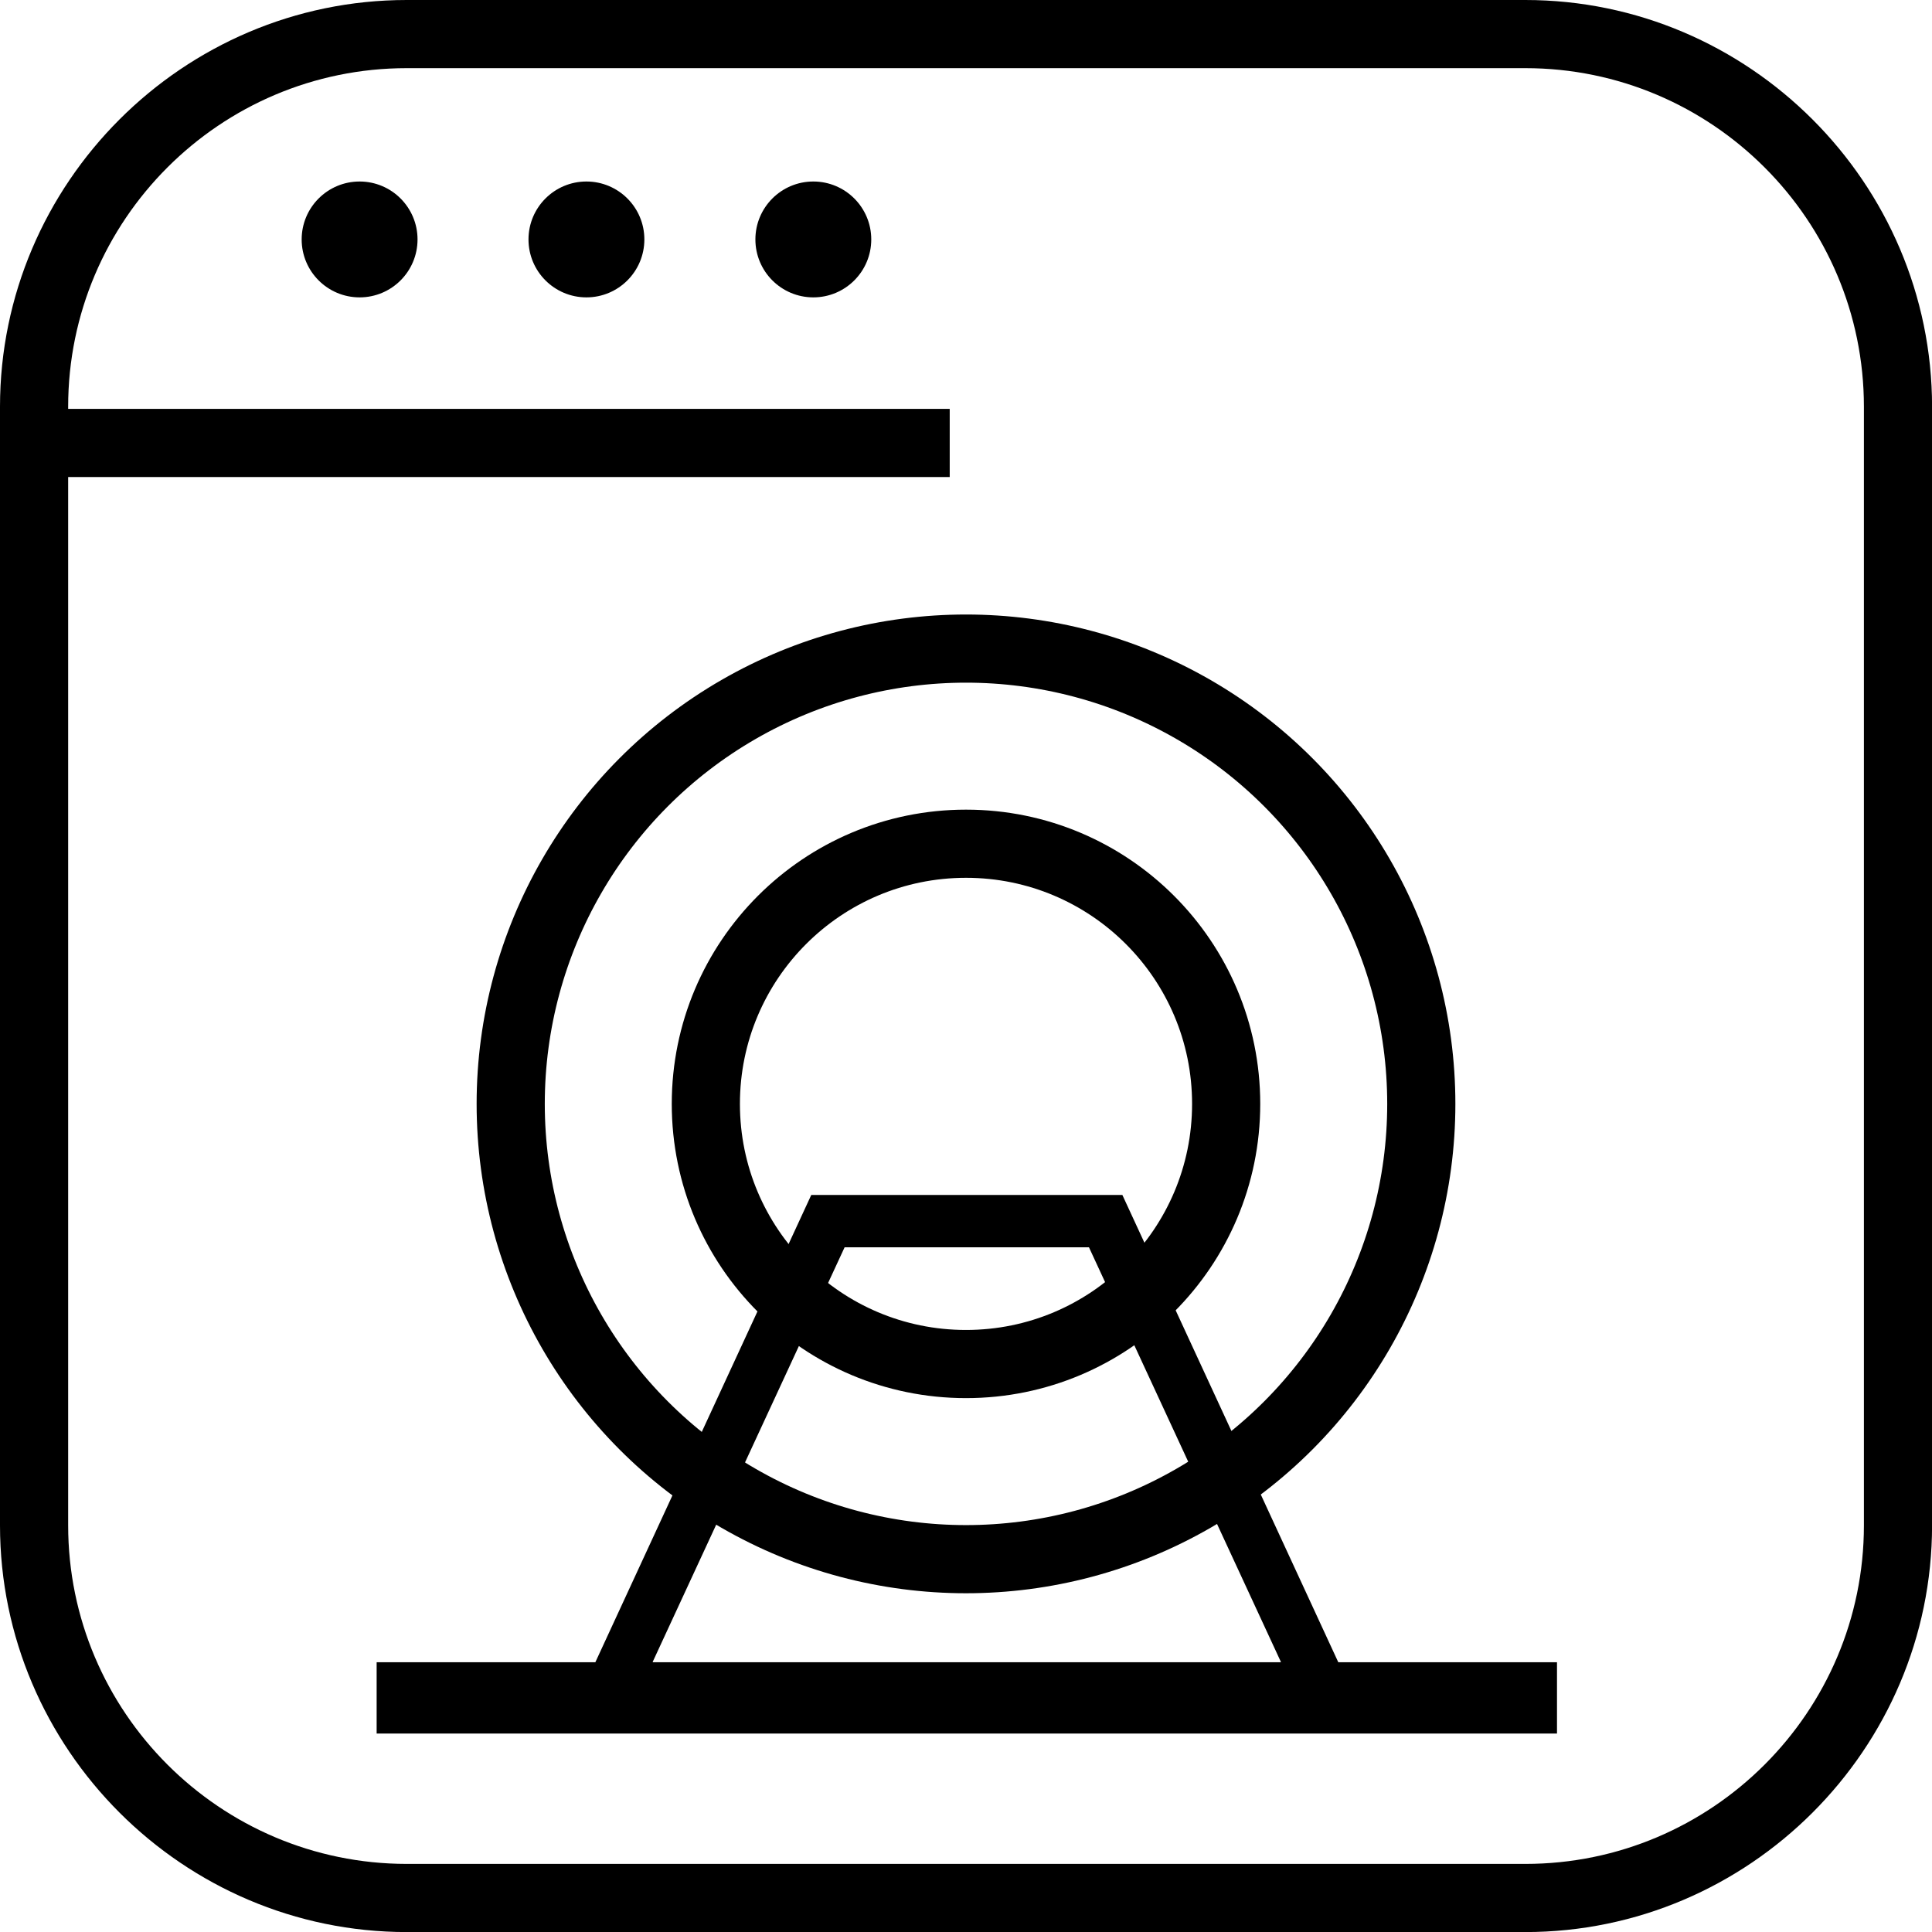
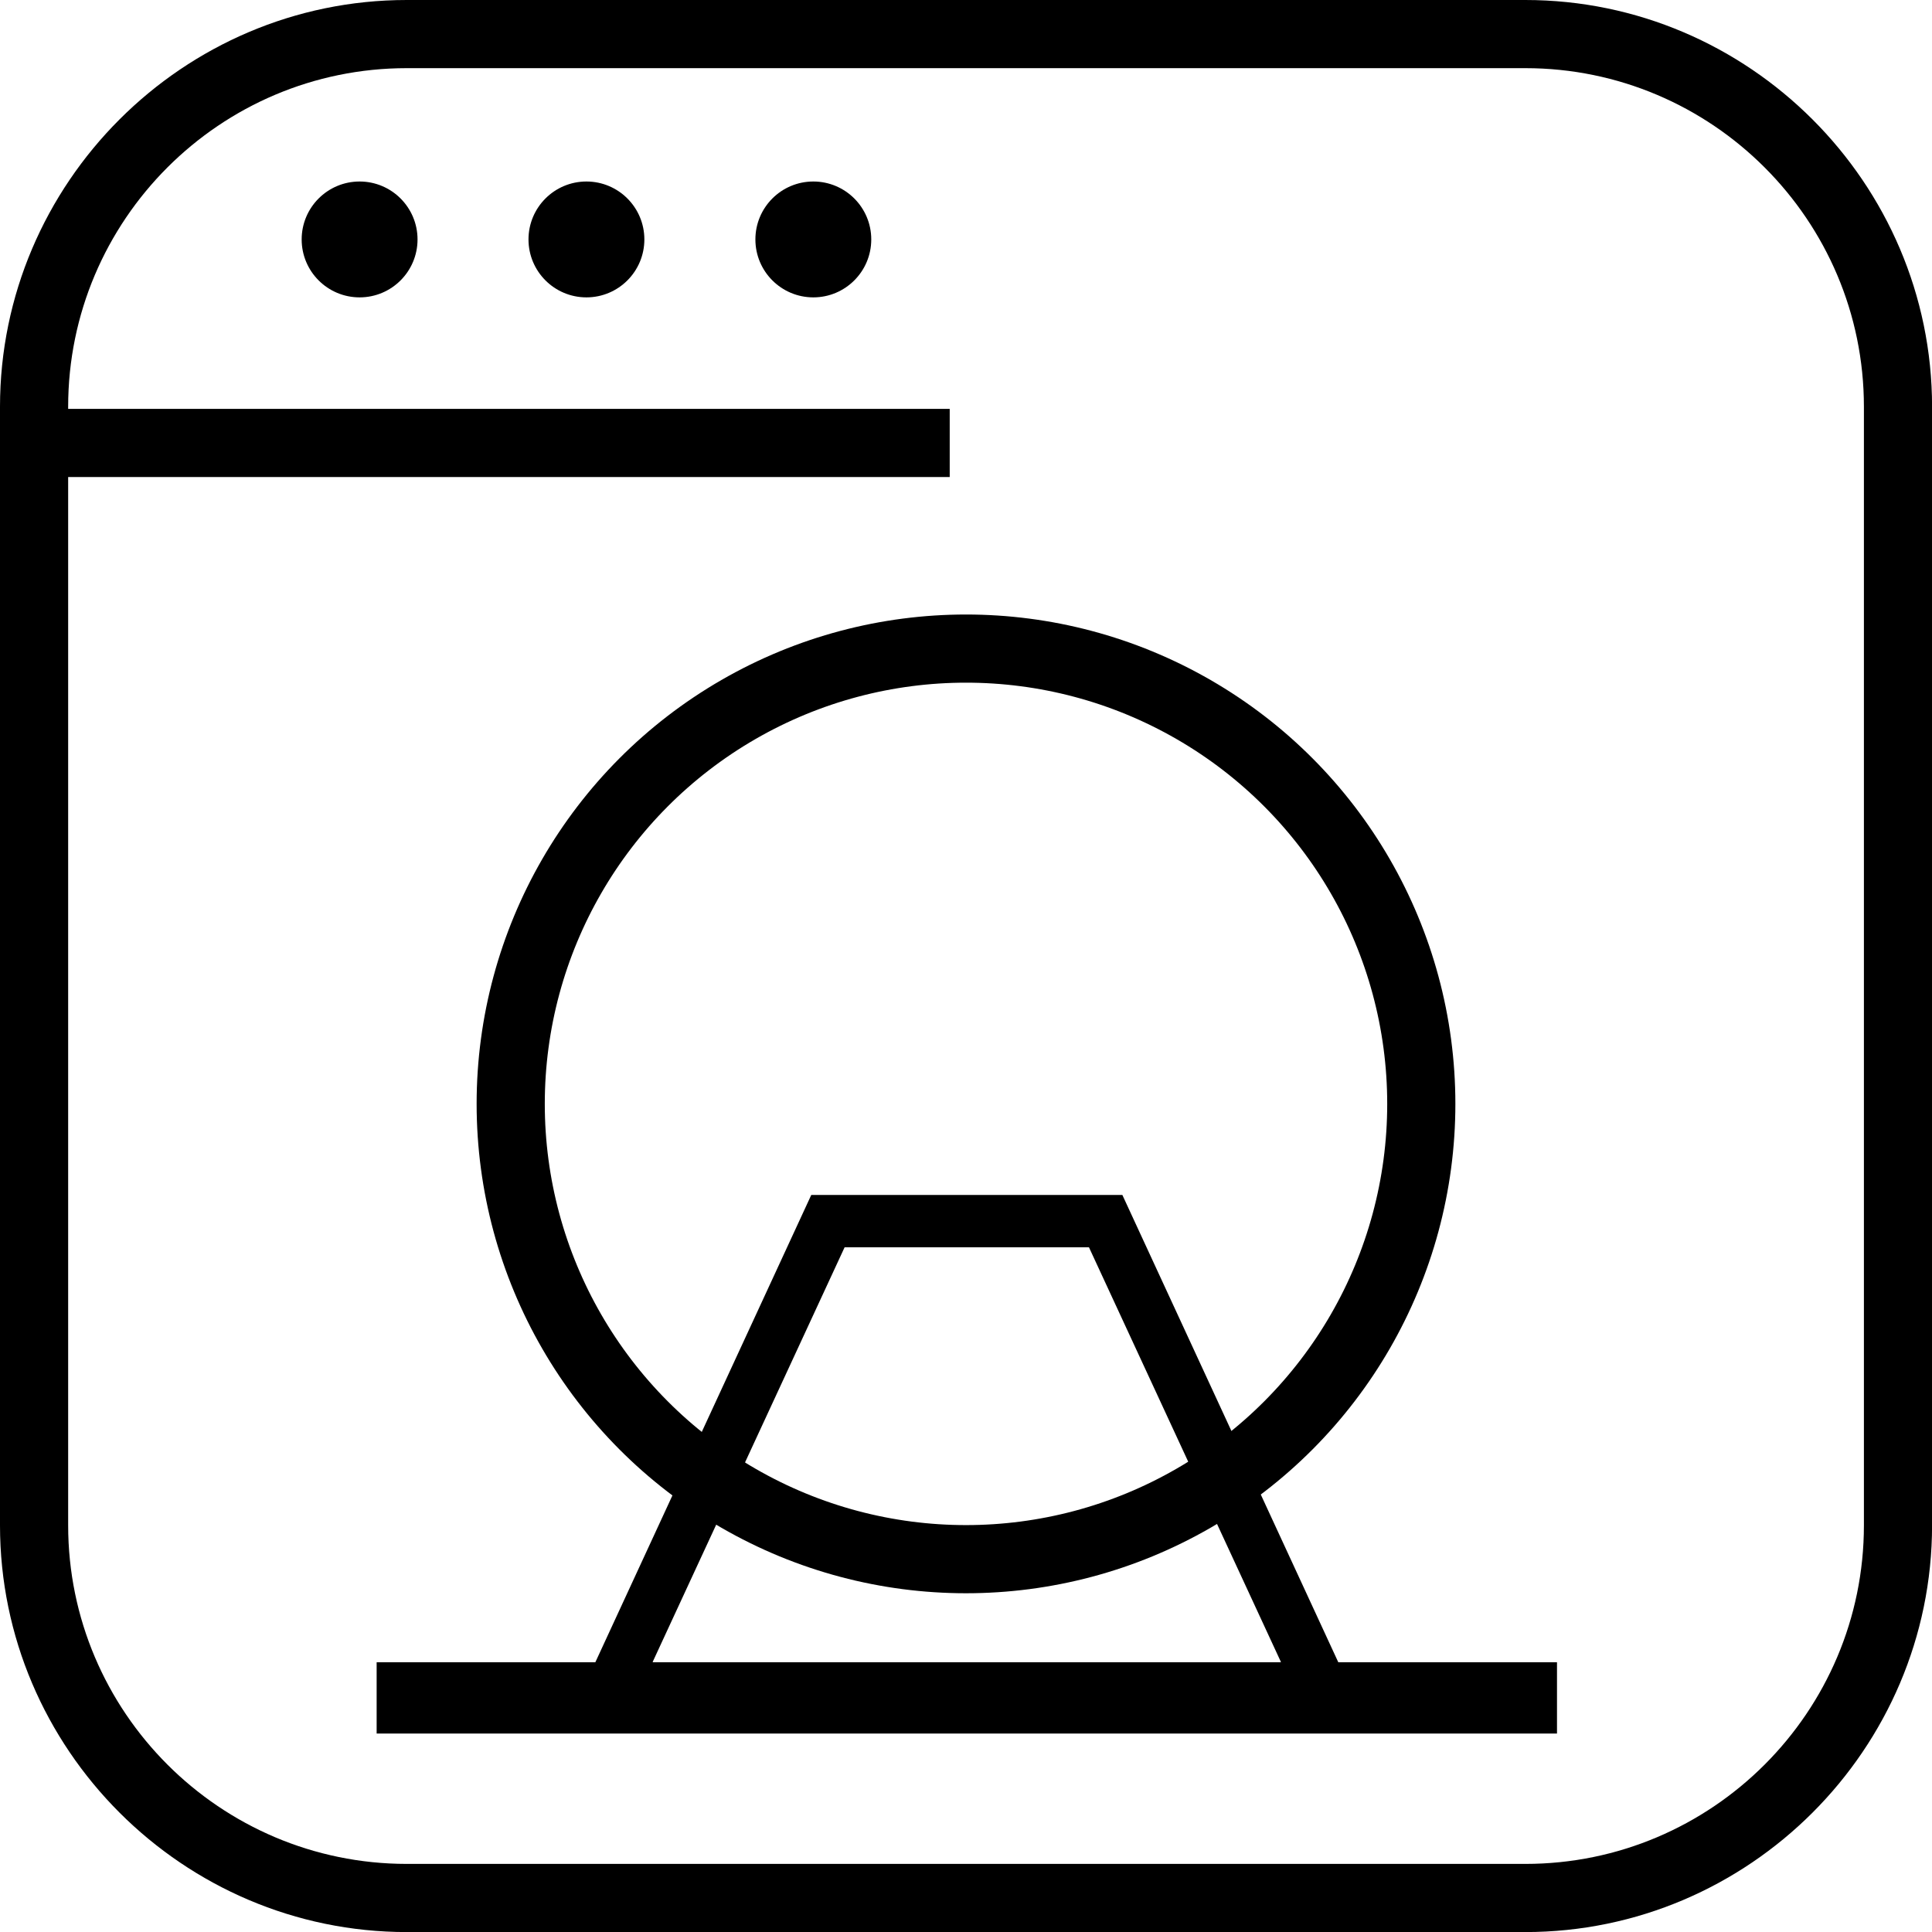
<svg xmlns="http://www.w3.org/2000/svg" version="1.1" id="Vrstva_1" x="0px" y="0px" viewBox="0 0 28.346 28.346" style="enable-background:new 0 0 28.346 28.346;" xml:space="preserve">
  <style type="text/css">
	.st0{fill:none;stroke:#000000;stroke-miterlimit:10;}
</style>
  <g>
    <path d="M22.379,1c2.739,0,4.968,2.228,4.968,4.968v16.411c0,2.739-2.228,4.968-4.968,4.968H5.968C3.228,27.346,1,25.118,1,22.379   V5.968C1,3.228,3.228,1,5.968,1H22.379 M22.379,0H5.968C2.685,0,0,2.685,0,5.968v16.411c0,3.282,2.685,5.968,5.968,5.968h16.411   c3.282,0,5.968-2.685,5.968-5.968V5.968C28.346,2.685,25.661,0,22.379,0L22.379,0z" />
  </g>
  <circle cx="8.604" cy="3.513" r="0.85" />
  <circle cx="11.933" cy="3.513" r="0.85" />
  <circle cx="5.276" cy="3.513" r="0.85" />
  <line class="st0" x1="13.934" y1="6.499" x2="0" y2="6.499" />
  <g id="XMLID_5_">
    <circle id="XMLID_67_" class="st0" cx="14.173" cy="16.196" r="6.68" />
  </g>
  <g id="XMLID_2_">
-     <circle id="XMLID_3_" class="st0" cx="14.173" cy="16.196" r="3.817" />
-   </g>
+     </g>
  <path d="M19.635,24.388l-3.168-6.856h-4.564l-3.168,6.856H5.526v1.046h8.659h8.659v-1.046H19.635z M18.792,24.388h-4.608H9.577  v-0.007l2.815-6.081h3.585l2.815,6.081V24.388z" />
</svg>